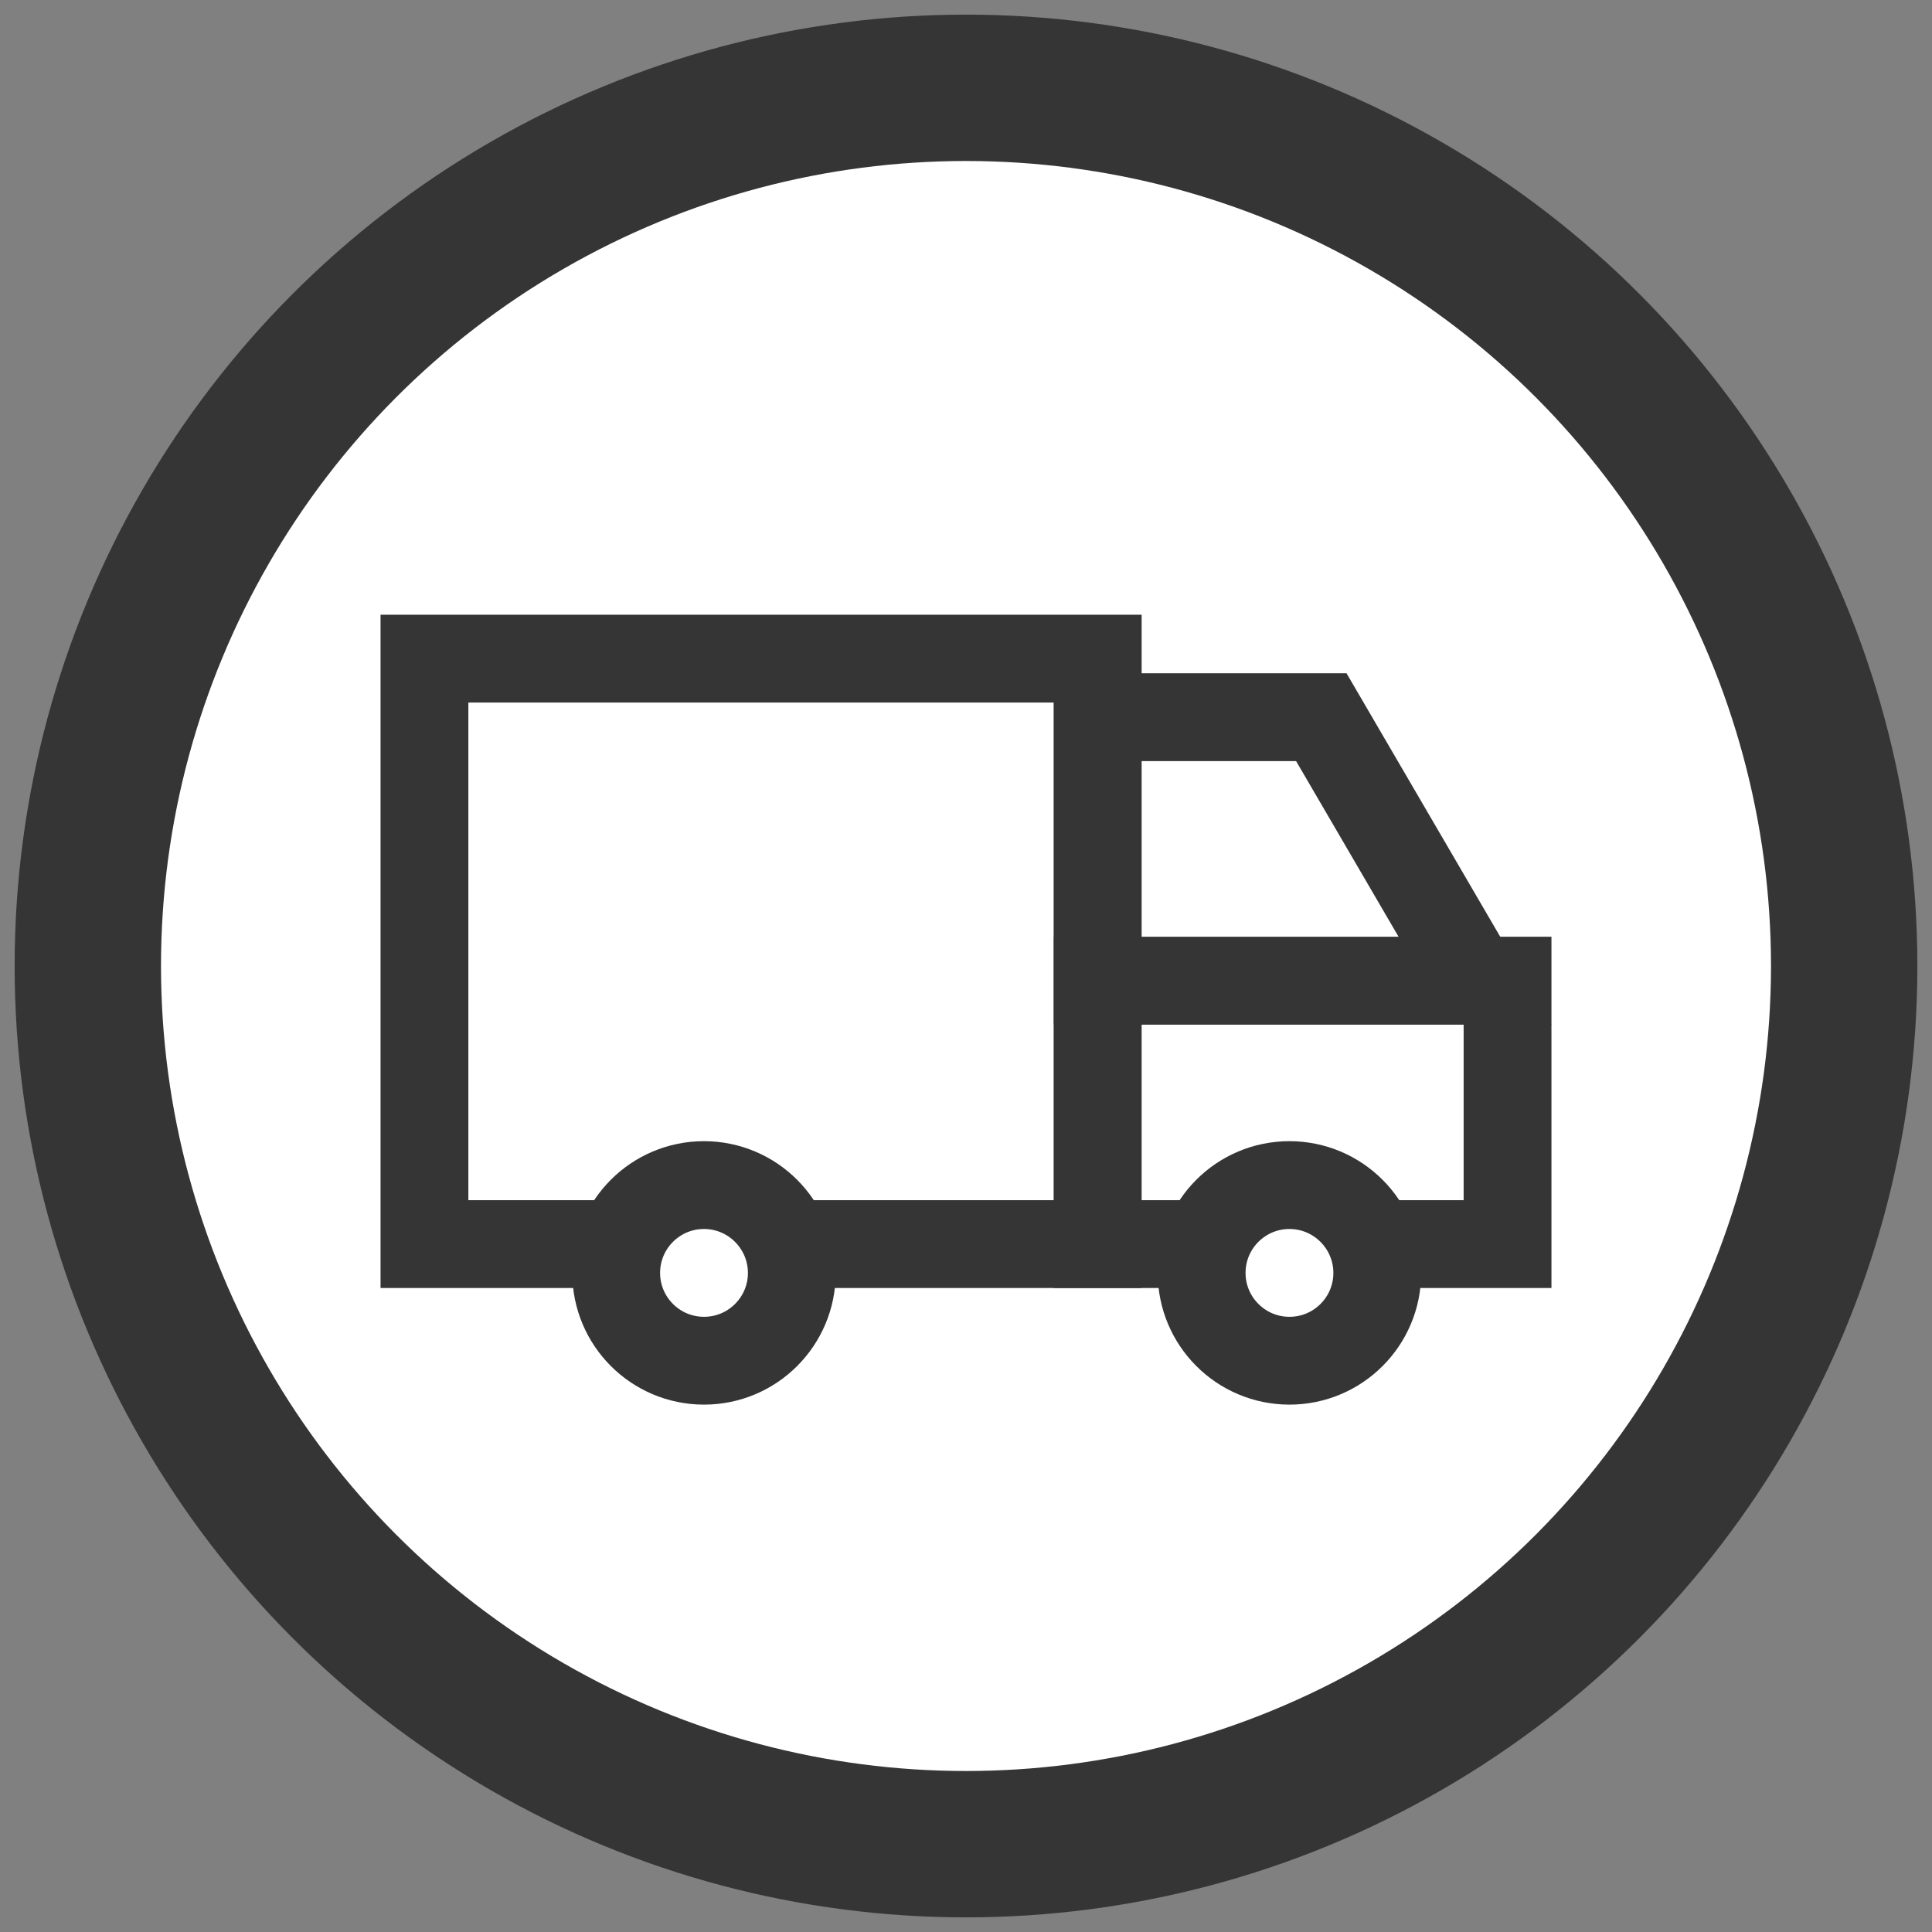
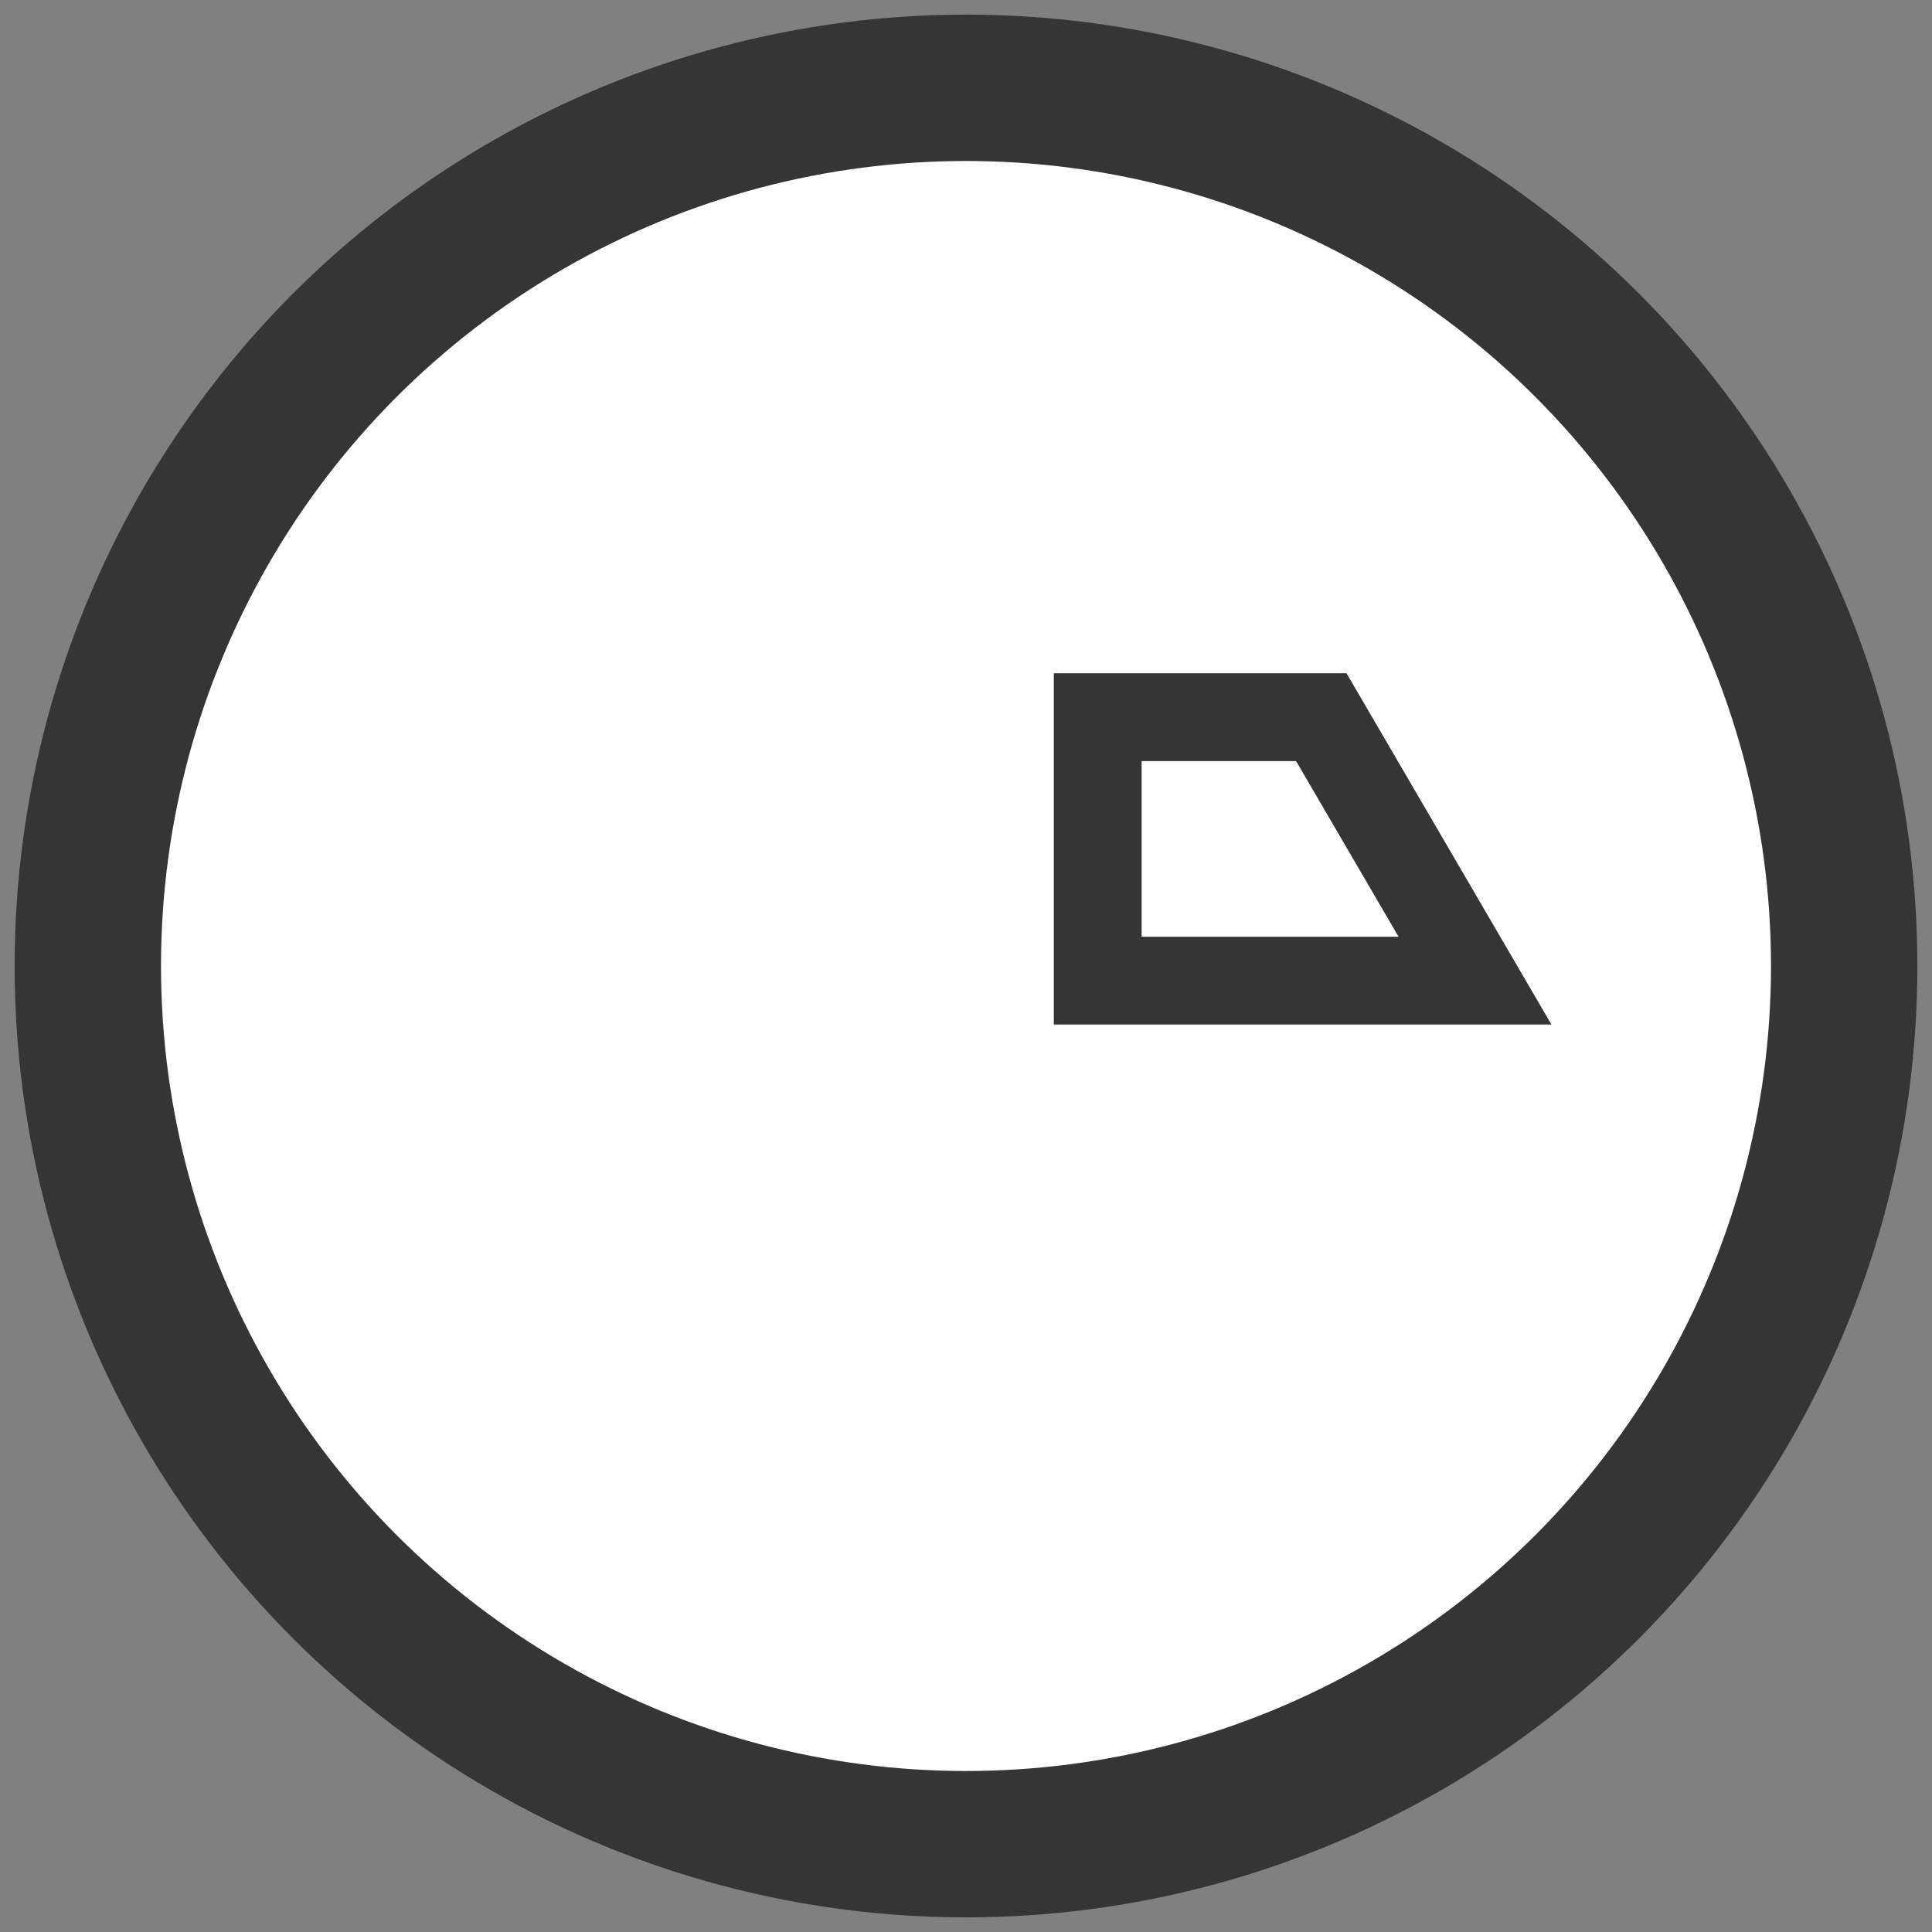
<svg xmlns="http://www.w3.org/2000/svg" width="66px" height="66px" viewBox="0 0 66 66" version="1.1">
  <rect x="0" y="0" width="66" height="66" fill="#808080" stroke="none" />
  <title>step_shipping_default</title>
  <g id="Shopping-Cart-Sales" stroke="none" stroke-width="1" fill="none" fill-rule="evenodd">
    <g id="2.3.5.1.1.1-Shipping" transform="translate(-594, -313)" fill="#FFFFFF" stroke="#343534">
      <g id="Group-10" transform="translate(356, 316)">
        <g id="Group-9" transform="translate(51, 0)">
          <g id="step_shipping_default" transform="translate(190, 0)">
            <circle id="Oval" stroke-width="5" cx="30" cy="30" r="30" />
            <g id="Group" transform="translate(10, 18)" stroke-width="3">
-               <rect id="Rectangle" x="1.5" y="1.5" width="23" height="20" />
-               <rect id="Rectangle" x="24.5" y="12.5" width="14" height="9" />
              <path d="M32.138,3.5 L37.388,12.5 L24.5,12.5 L24.5,3.5 L32.138,3.5 Z" id="Rectangle" />
-               <path d="M11.05,19.484 C9.393,19.484 8.05,20.827 8.05,22.484 C8.05,24.141 9.393,25.484 11.05,25.484 C12.707,25.484 14.05,24.141 14.05,22.484 C14.048,20.828 12.706,19.486 11.05,19.484 Z" id="Path" fill-rule="nonzero" />
-               <path d="M31.05,19.484 C29.393,19.484 28.05,20.827 28.05,22.484 C28.05,24.141 29.393,25.484 31.05,25.484 C32.707,25.484 34.05,24.141 34.05,22.484 C34.048,20.828 32.706,19.486 31.05,19.484 Z" id="Path" fill-rule="nonzero" />
            </g>
          </g>
        </g>
      </g>
    </g>
  </g>
</svg>